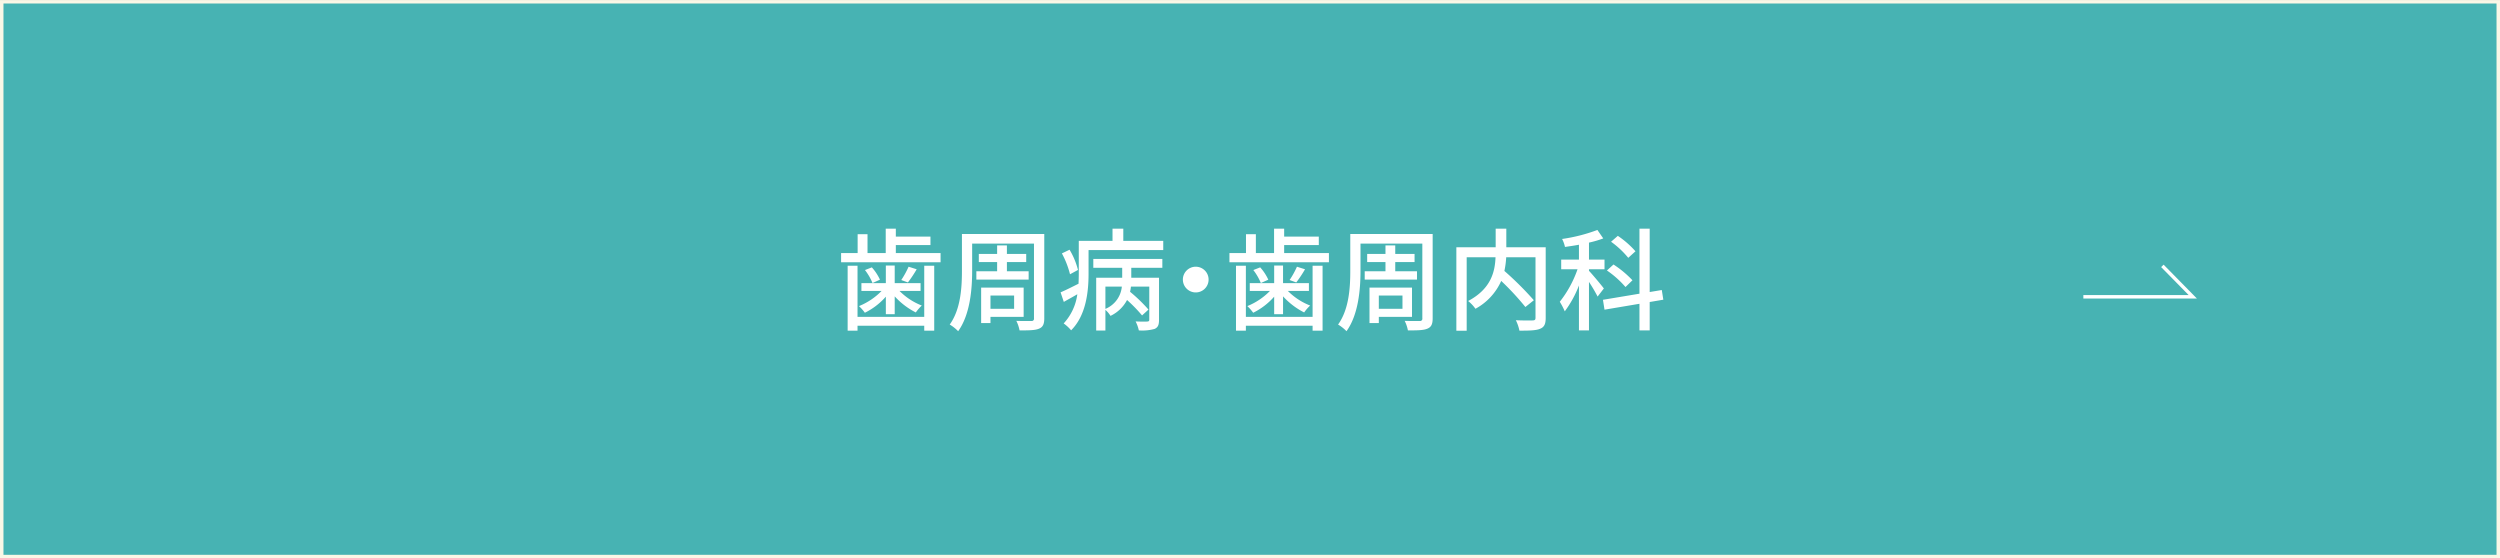
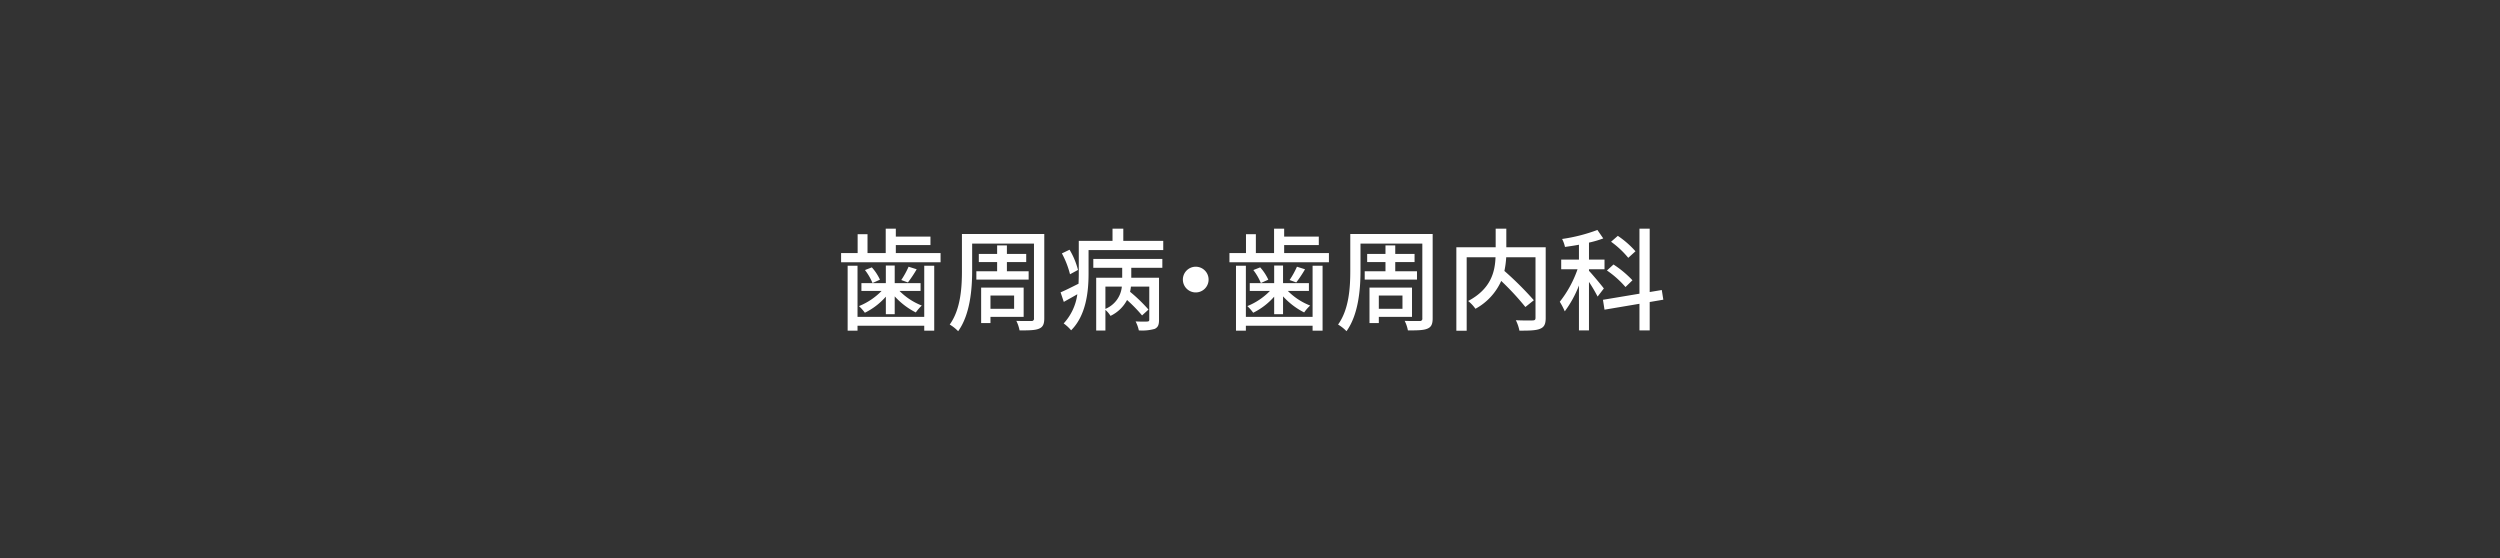
<svg xmlns="http://www.w3.org/2000/svg" id="歯周病_歯周内科over.svg" data-name="歯周病・歯周内科over.svg" width="721" height="161" viewBox="0 0 721 161">
  <rect x="0" y="0" width="721" height="161" fill="#333333" stroke="none" />
  <defs>
    <style>
      .cls-1 {
        fill: #47b3b3;
        stroke: #faf7e6;
      }

      .cls-1, .cls-2 {
        stroke-width: 1px;
      }

      .cls-1, .cls-2, .cls-3 {
        fill-rule: evenodd;
      }

      .cls-2 {
        fill: none;
        stroke: #fff;
      }

      .cls-3 {
        fill: #fff;
      }
    </style>
  </defs>
-   <path id="ボタンボックス" class="cls-1" d="M732,5482.01h720v160H732v-160Z" transform="translate(-731.5 -5481.5)" />
-   <path id="矢印" class="cls-2" d="M1332.34,5567.1h31.56l-8.77-8.92" transform="translate(-731.5 -5481.5)" />
  <path id="歯周病_歯周内科" data-name="歯周病・歯周内科" class="cls-3" d="M998.05,5572.89H978.81v-14.76h-2.849v18.73h2.849v-1.41h19.24v1.41h2.88v-18.73h-2.88v14.76Zm-11.076-.77h2.56v-5.15a21.161,21.161,0,0,0,6.083,4.64,12.77,12.77,0,0,1,1.729-1.99,18.546,18.546,0,0,1-6.435-4.22h6.083v-2.24h-7.46v-5.09h-2.56v5.09h-7.043v2.24h5.826a19.06,19.06,0,0,1-6.531,4.38,12.754,12.754,0,0,1,1.7,1.92,19.642,19.642,0,0,0,6.051-4.64v5.06Zm-6.019-12.74a16.392,16.392,0,0,1,2.177,3.75l2.145-.97a13.96,13.96,0,0,0-2.337-3.55Zm12.581-.96a25.246,25.246,0,0,1-2.113,3.84l1.921,0.7a37.164,37.164,0,0,0,2.529-3.8Zm-3.681-3.94v-2.3h9.988v-2.44h-9.988v-2.3h-2.913v7.04h-5.251v-5.44h-2.849v5.44h-4.77v2.66h28.688v-2.66h-12.9Zm23.225,5.25v2.4h15.08v-2.4h-6.27v-2.66h5.57v-2.33h-5.57v-2.47h-2.82v2.47h-5.28v2.33h5.28v2.66h-5.99Zm10.89,7.01v3.81h-6.82v-3.81h6.82Zm2.75,6.15v-8.45h-12.26v10.24h2.69v-1.79h9.57Zm5.95-23.91h-23.75v10.59c0,4.74-.32,11.08-3.52,15.53a11.484,11.484,0,0,1,2.43,1.92c3.49-4.84,4.04-12.26,4.04-17.45v-7.81h17.83v21.54a0.654,0.654,0,0,1-.77.77c-0.54,0-2.5.04-4.32-.03a10.389,10.389,0,0,1,.93,2.75c2.81,0,4.54-.03,5.63-0.51,1.09-.45,1.5-1.28,1.5-2.98v-24.32Zm9.72,10.37a21.48,21.48,0,0,0-2.43-5.83l-2.21,1.06a25.975,25.975,0,0,1,2.34,6.02Zm7.91,4.8h4.74a7.719,7.719,0,0,1-4.74,6.43v-6.43Zm-3.49-5.41h8.33v2.85h-7.5v15.24h2.66v-5.96a7.527,7.527,0,0,1,1.47,1.73,10.453,10.453,0,0,0,4.77-4.58,42.506,42.506,0,0,1,4.33,4.45l1.85-1.69a45.469,45.469,0,0,0-5.31-5.13,12.03,12.03,0,0,0,.25-1.5h5.29v9.54c0,0.38-.13.51-0.58,0.54-0.42.04-1.86,0.04-3.36-.03a10.471,10.471,0,0,1,.93,2.59,13.314,13.314,0,0,0,4.58-.44c0.99-.48,1.24-1.22,1.24-2.6v-12.16h-8v-2.85h8.96v-2.56h-19.91v2.56Zm8.65-7.78v-3.52h-3.11v3.52h-9.73v9.44c0,0.93-.03,1.89-0.07,2.92-1.98.99-3.81,1.92-5.18,2.49l0.93,2.76c1.24-.71,2.59-1.44,3.9-2.21a15.389,15.389,0,0,1-3.94,8.42,11.522,11.522,0,0,1,2.15,1.98c4.38-4.35,5.03-11.33,5.03-16.32v-6.82h21.54v-2.66h-11.52Zm17.18,11.17a3.71,3.71,0,1,0,3.71-3.71A3.717,3.717,0,0,0,1072.64,5562.13Zm37.41,10.76h-19.24v-14.76h-2.85v18.73h2.85v-1.41h19.24v1.41h2.88v-18.73h-2.88v14.76Zm-11.08-.77h2.56v-5.15a21.215,21.215,0,0,0,6.09,4.64,12.173,12.173,0,0,1,1.73-1.99,18.51,18.51,0,0,1-6.44-4.22h6.08v-2.24h-7.46v-5.09h-2.56v5.09h-7.04v2.24h5.83a19.113,19.113,0,0,1-6.53,4.38,12.552,12.552,0,0,1,1.69,1.92,19.568,19.568,0,0,0,6.05-4.64v5.06Zm-6.01-12.74a16.418,16.418,0,0,1,2.17,3.75l2.15-.97a14.085,14.085,0,0,0-2.34-3.55Zm12.58-.96a25.036,25.036,0,0,1-2.12,3.84l1.92,0.7a36.191,36.191,0,0,0,2.53-3.8Zm-3.69-3.94v-2.3h9.99v-2.44h-9.99v-2.3h-2.91v7.04h-5.25v-5.44h-2.85v5.44h-4.77v2.66h28.69v-2.66h-12.91Zm23.23,5.25v2.4h15.08v-2.4h-6.27v-2.66h5.57v-2.33h-5.57v-2.47h-2.82v2.47h-5.28v2.33h5.28v2.66h-5.99Zm10.89,7.01v3.81h-6.82v-3.81h6.82Zm2.75,6.15v-8.45h-12.26v10.24h2.69v-1.79h9.57Zm5.96-23.91h-23.76v10.59c0,4.74-.32,11.08-3.52,15.53a11.484,11.484,0,0,1,2.43,1.92c3.49-4.84,4.04-12.26,4.04-17.45v-7.81h17.83v21.54a0.654,0.654,0,0,1-.77.77c-0.54,0-2.5.04-4.32-.03a10.389,10.389,0,0,1,.93,2.75c2.81,0,4.54-.03,5.63-0.51,1.09-.45,1.51-1.28,1.51-2.98v-24.32Zm32.6,3.84h-11.36v-5.38h-3.07v5.38h-11.34v24.07h2.98V5555.7h8.32c-0.16,4.1-1.25,9.09-7.9,12.61a10.754,10.754,0,0,1,2.11,2.24,17.008,17.008,0,0,0,7.43-8.03,77.179,77.179,0,0,1,6.97,7.52l2.44-1.95a94.1,94.1,0,0,0-8.49-8.45,26.194,26.194,0,0,0,.52-3.94h8.45v17.44c0,0.58-.19.74-0.8,0.77s-2.79.04-4.87-.06a11.926,11.926,0,0,1,1.03,3.01c2.81,0,4.8-.03,5.98-0.55,1.19-.48,1.6-1.37,1.6-3.13v-20.36Zm25.89,1.15a26.5,26.5,0,0,0-5.09-4.45l-1.95,1.7a25.843,25.843,0,0,1,4.96,4.64Zm-0.87,8.36a29.844,29.844,0,0,0-5.47-4.55l-1.89,1.73a27.521,27.521,0,0,1,5.35,4.77Zm-8.25,2.36c-0.61-.83-3.33-4.09-4.29-5.09v-0.44h4.48v-2.79h-4.48v-4.9a29.756,29.756,0,0,0,4.12-1.21l-1.69-2.44a48.265,48.265,0,0,1-10.18,2.6,9.078,9.078,0,0,1,.83,2.3c1.28-.19,2.66-0.38,4.03-0.64v4.29h-5.12v2.79h4.71a32.061,32.061,0,0,1-5.12,9.37,20.127,20.127,0,0,1,1.44,2.76,31.18,31.18,0,0,0,4.09-7.46v12.96h2.89V5562.8a45.2,45.2,0,0,1,2.49,4.23Zm17.15,3.24-0.44-2.79-3.49.58v-18.28h-2.95v18.76l-10.53,1.76,0.45,2.85,10.08-1.7v7.68h2.95v-8.19Z" transform="translate(-731.5 -5481.5)" />
</svg>